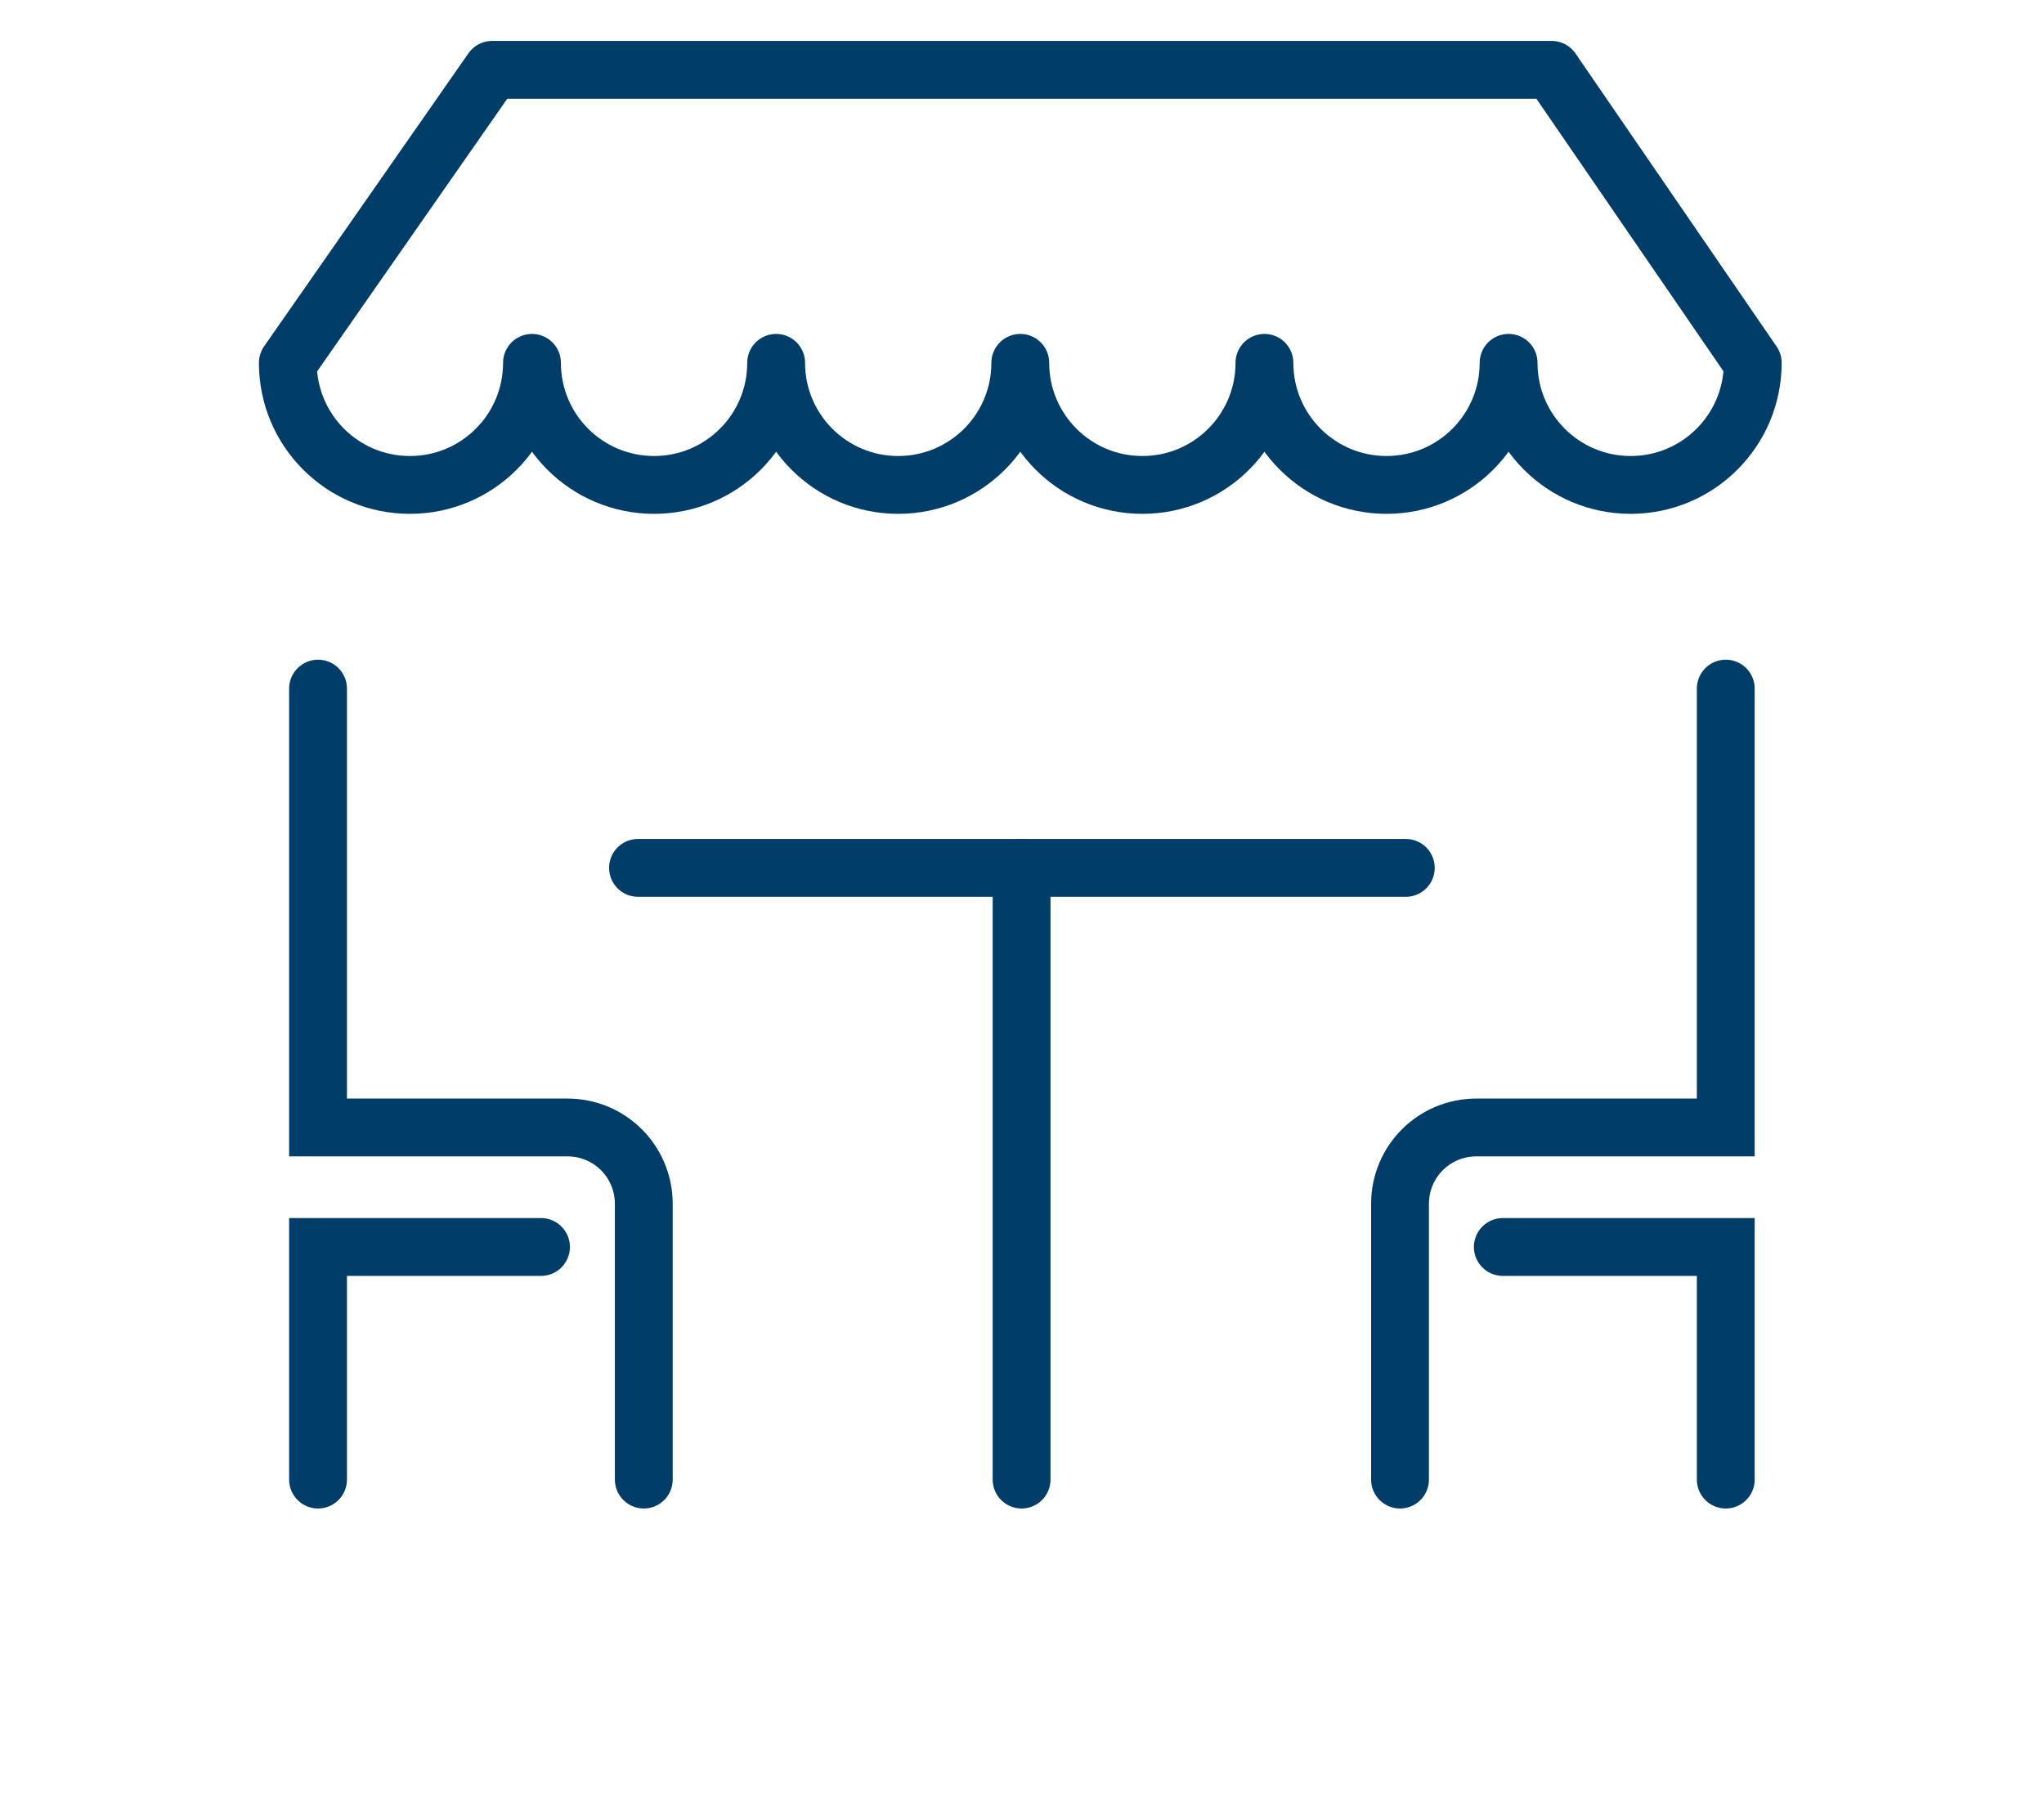
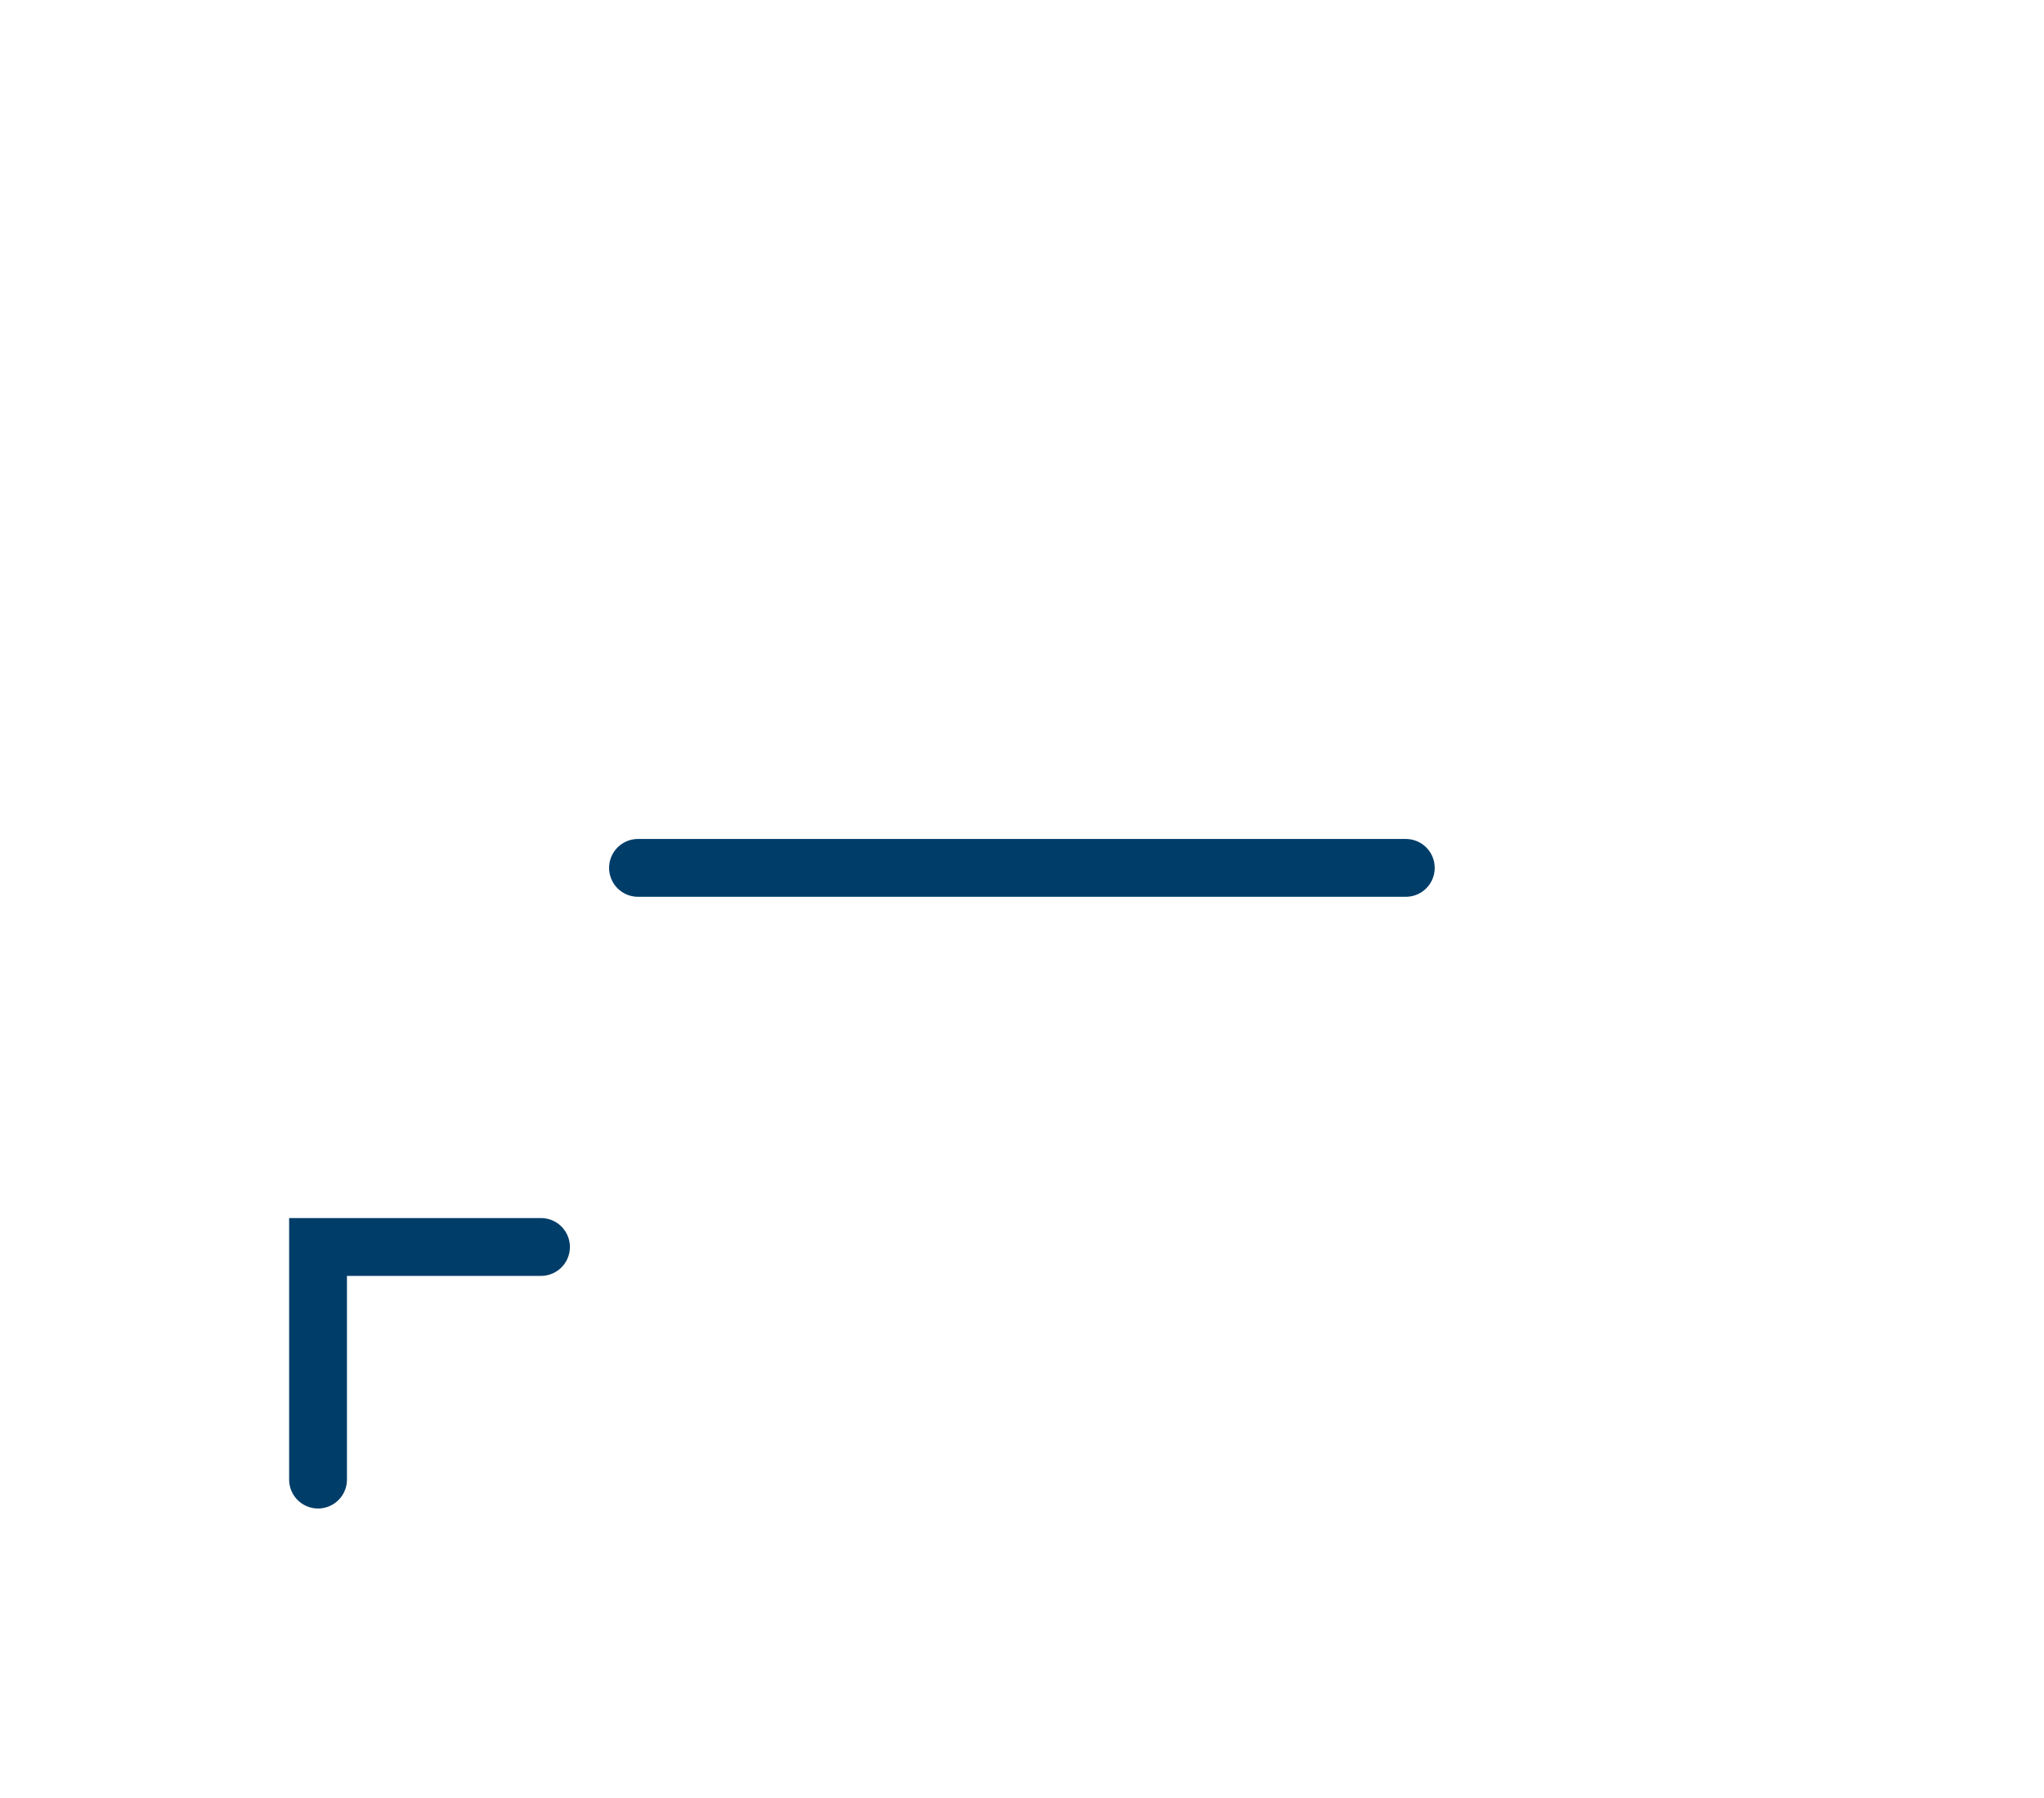
<svg xmlns="http://www.w3.org/2000/svg" version="1.1" id="Warstwa_1" x="0px" y="0px" style="enable-background:new 0 0 500 500;" xml:space="preserve" viewBox="83 145.03 318.13 279.77">
  <style type="text/css">
	.st0{fill:none;stroke:#003D69;stroke-width:9;stroke-linecap:round;stroke-linejoin:round;stroke-miterlimit:10;}
	.st1{fill:none;stroke:#003D69;stroke-width:9;stroke-linecap:round;stroke-miterlimit:10;}
	.st2{fill:none;stroke:#003D69;stroke-width:8;stroke-linecap:round;stroke-linejoin:round;stroke-miterlimit:10;}
	.st3{fill:#003D69;}
</style>
  <g>
    <g>
      <g>
-         <path class="st0" d="M324.5,155.9H242h-82.4l-31.8,45.6c0,10.5,8.5,19,19,19c10.5,0,19-8.5,19-19c0,10.5,8.5,19,19,19     c10.5,0,19-8.5,19-19c0,10.5,8.5,19,19,19c10.5,0,19-8.5,19-19c0,10.5,8.5,19,19,19c10.5,0,19-8.5,19-19c0,10.5,8.5,19,19,19     c10.5,0,19-8.5,19-19c0,10.5,8.5,19,19,19c10.5,0,19-8.5,19-19L324.5,155.9z" />
-       </g>
+         </g>
      <g>
        <g>
          <g>
-             <path class="st1" d="M300.9,375.3v-42.9c0-6.6,5.3-11.9,11.9-11.9h38.8v-68.3" />
-             <polyline class="st1" points="351.6,375.3 351.6,339.1 316.9,339.1      " />
-           </g>
+             </g>
          <g>
-             <path class="st1" d="M183.2,375.3v-42.9c0-6.6-5.3-11.9-11.9-11.9h-38.8v-68.3" />
            <polyline class="st1" points="132.5,375.3 132.5,339.1 167.2,339.1      " />
          </g>
        </g>
-         <line class="st1" x1="242" y1="375.3" x2="242" y2="280.1" />
        <line class="st1" x1="301.8" y1="280.1" x2="182.3" y2="280.1" />
      </g>
    </g>
  </g>
</svg>